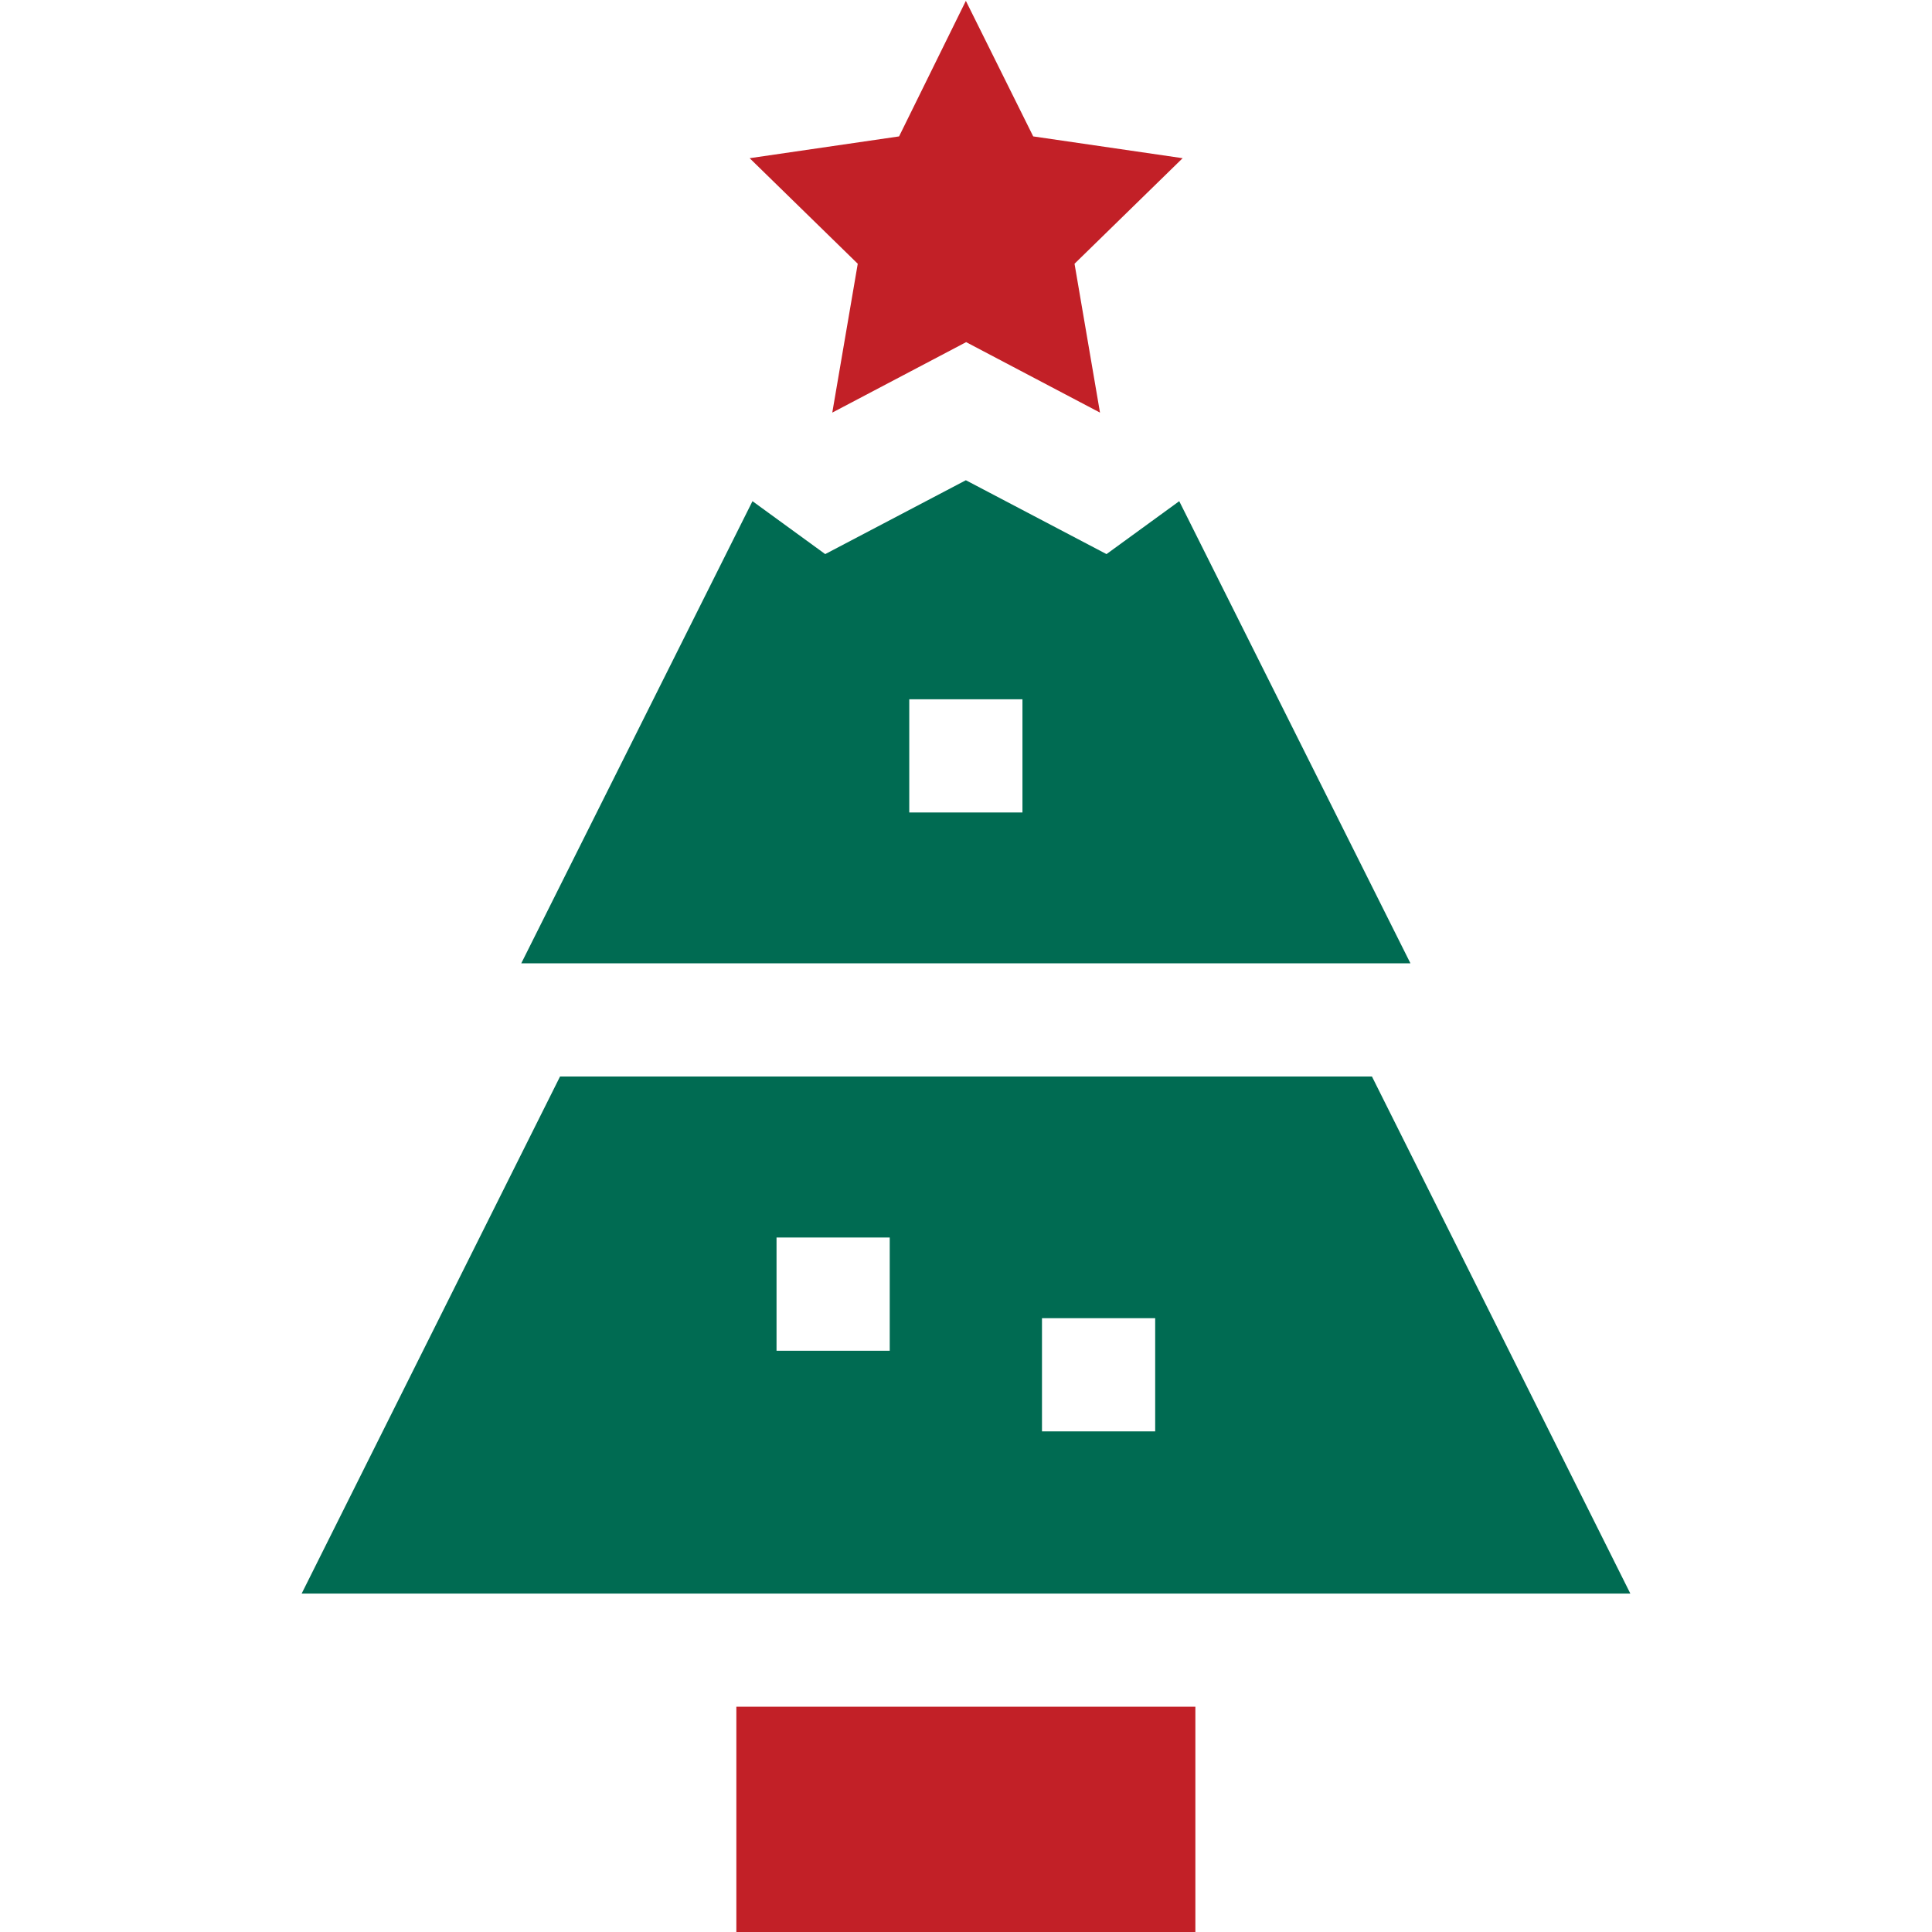
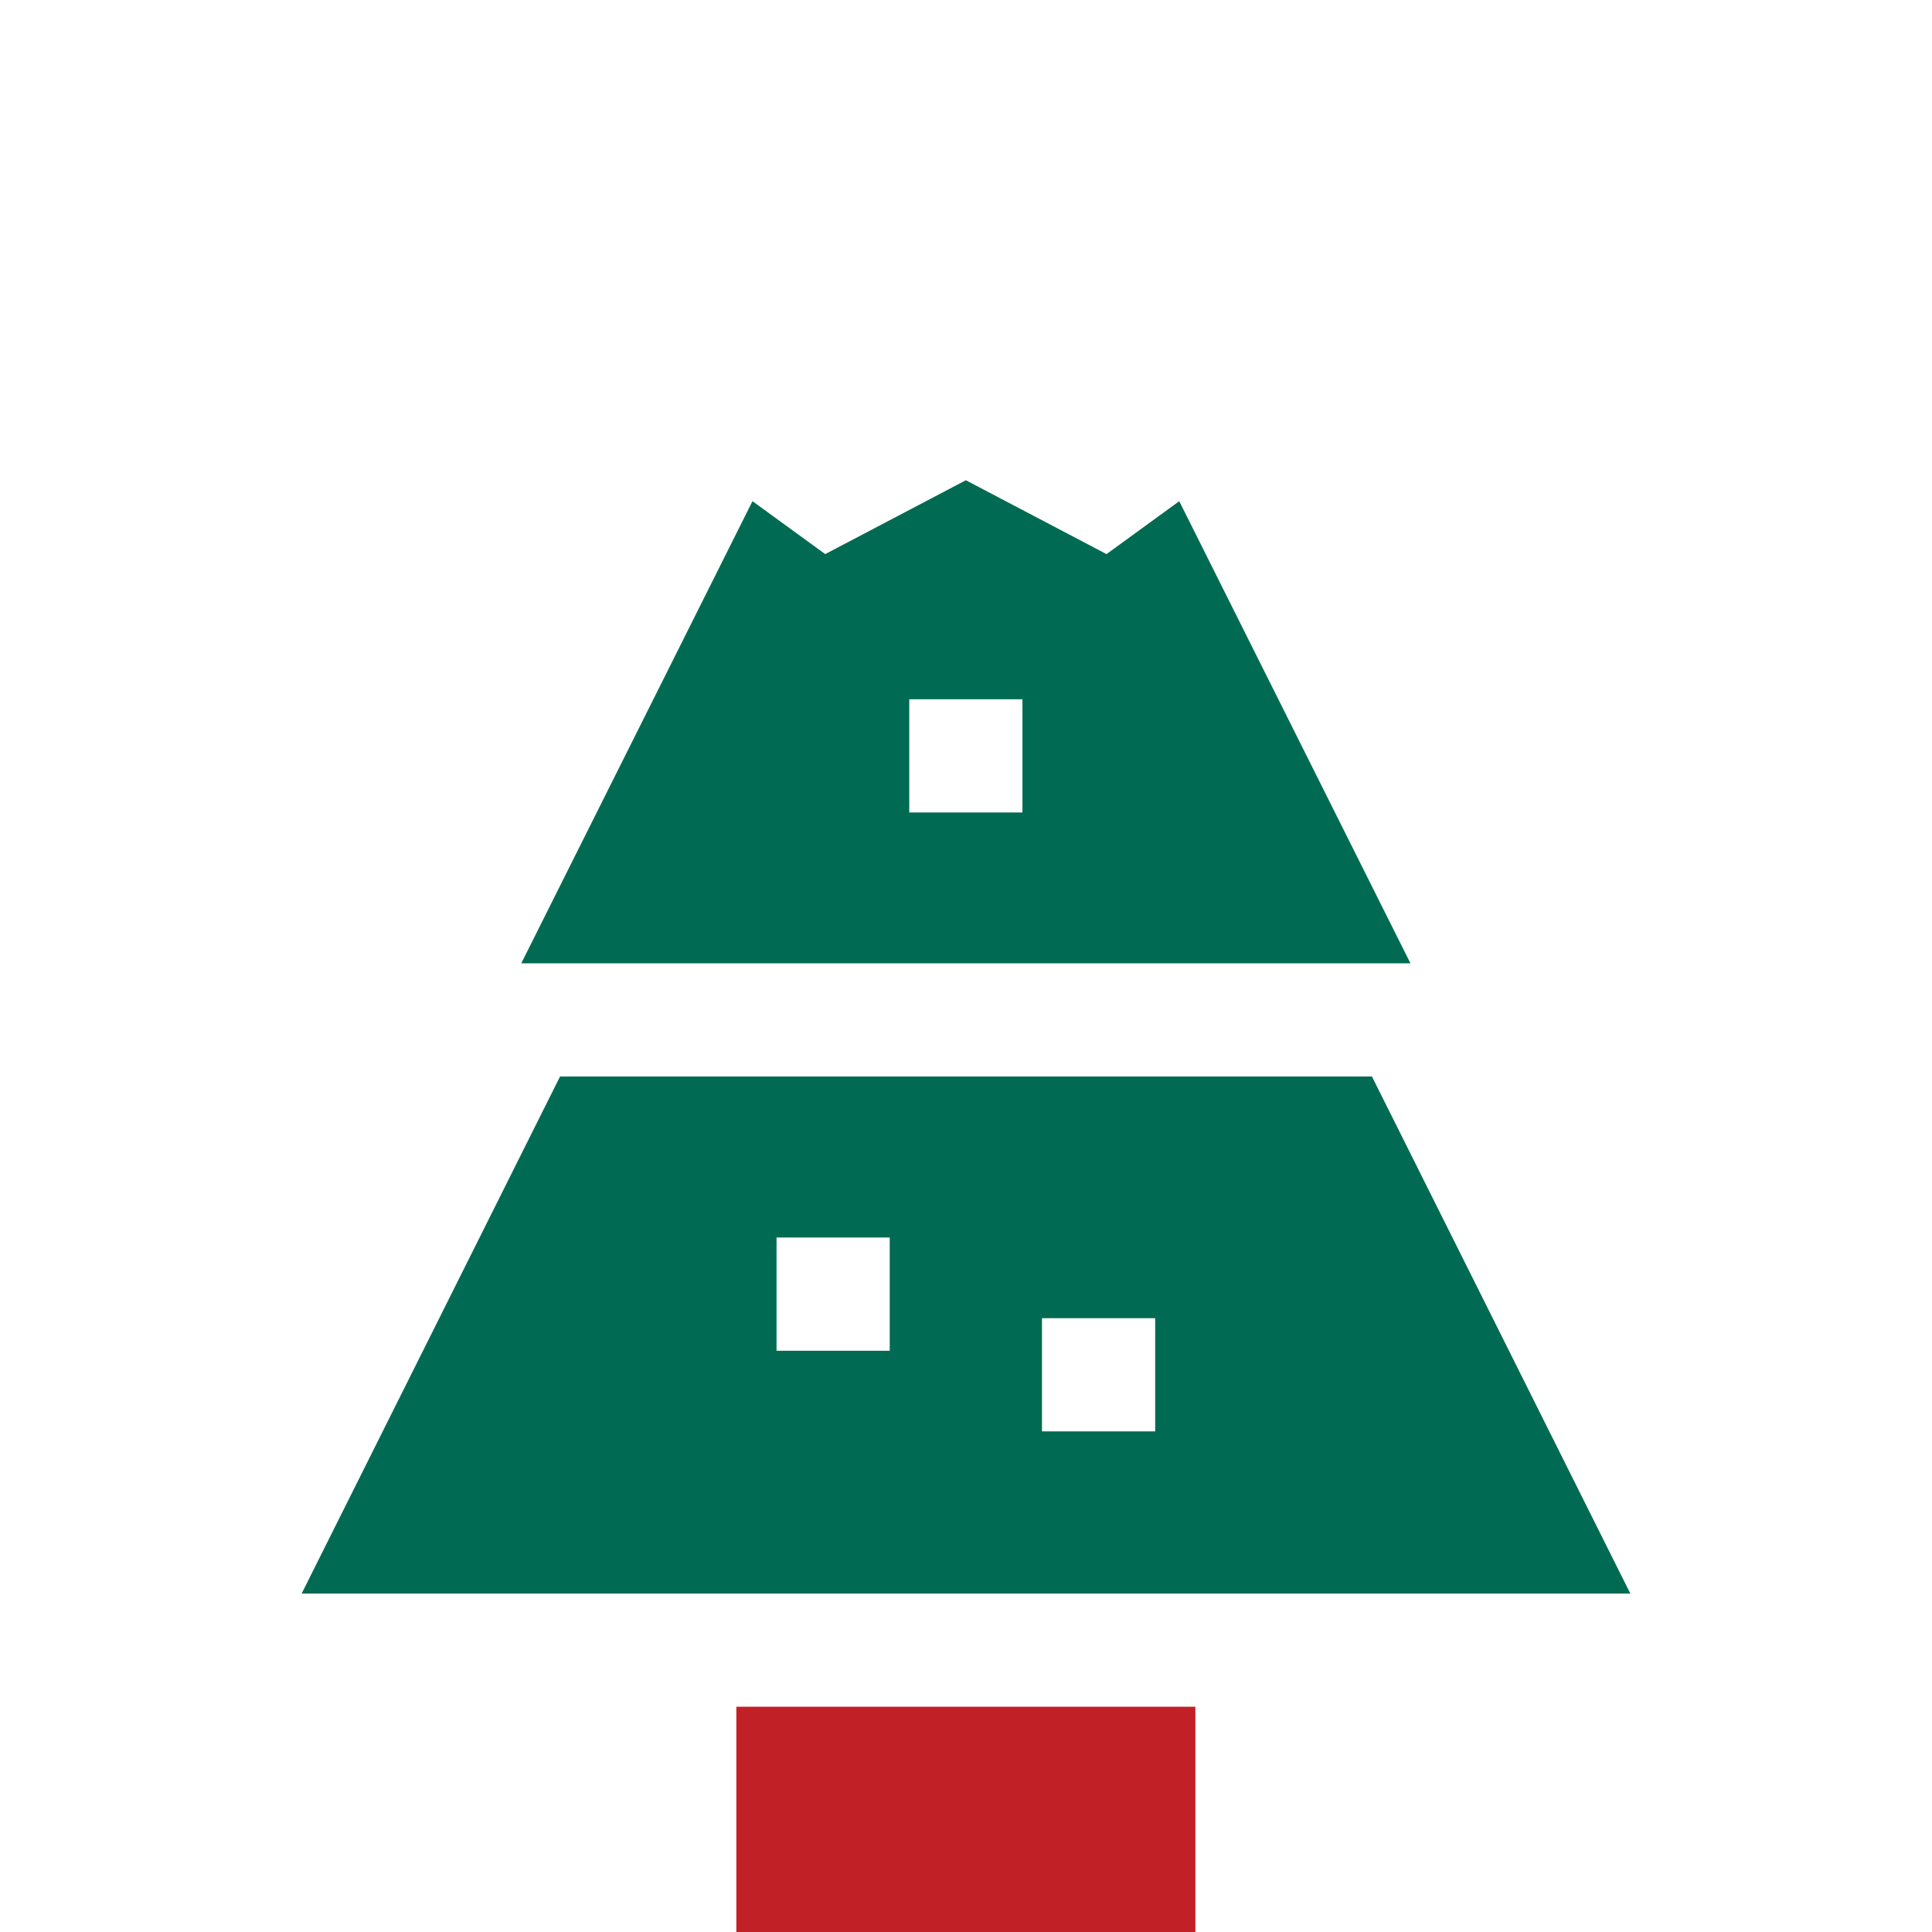
<svg xmlns="http://www.w3.org/2000/svg" id="svg966" width="240.8mm" height="240.8mm" version="1.1" viewBox="0 0 682.7 682.7">
  <defs>
    <style>
      .st0 {
        fill: #c22027;
      }

      .st1 {
        fill: #006b52;
      }
    </style>
  </defs>
  <g id="g972">
    <path id="path974" class="st0" d="M260.2,682.7h162.2v-79.6h-162.2v79.6Z" />
    <path id="path976" class="st1" d="M274.4,437.3h40v40h-40v-40ZM368.2,465.8h40v40h-40v-40ZM576.1,563.1l-91.3-182.7H197.9l-91.3,182.7h469.4Z" />
    <path id="path978" class="st1" d="M321.3,247.1h40v40h-40v-40ZM498.4,340.4l-81.7-163.3-25.7,18.7-49.7-26.1-49.7,26.1-25.7-18.7-81.7,163.3h314.1Z" />
    <g id="g980">
-       <path id="path982" class="st0" d="M317.7,48.2l-52.8,7.7,38.2,37.3-9,52.6,47.3-24.9,47.3,24.9-9-52.6,38.2-37.3-52.8-7.7L341.3.3l-23.6,47.9Z" />
-     </g>
+       </g>
  </g>
</svg>